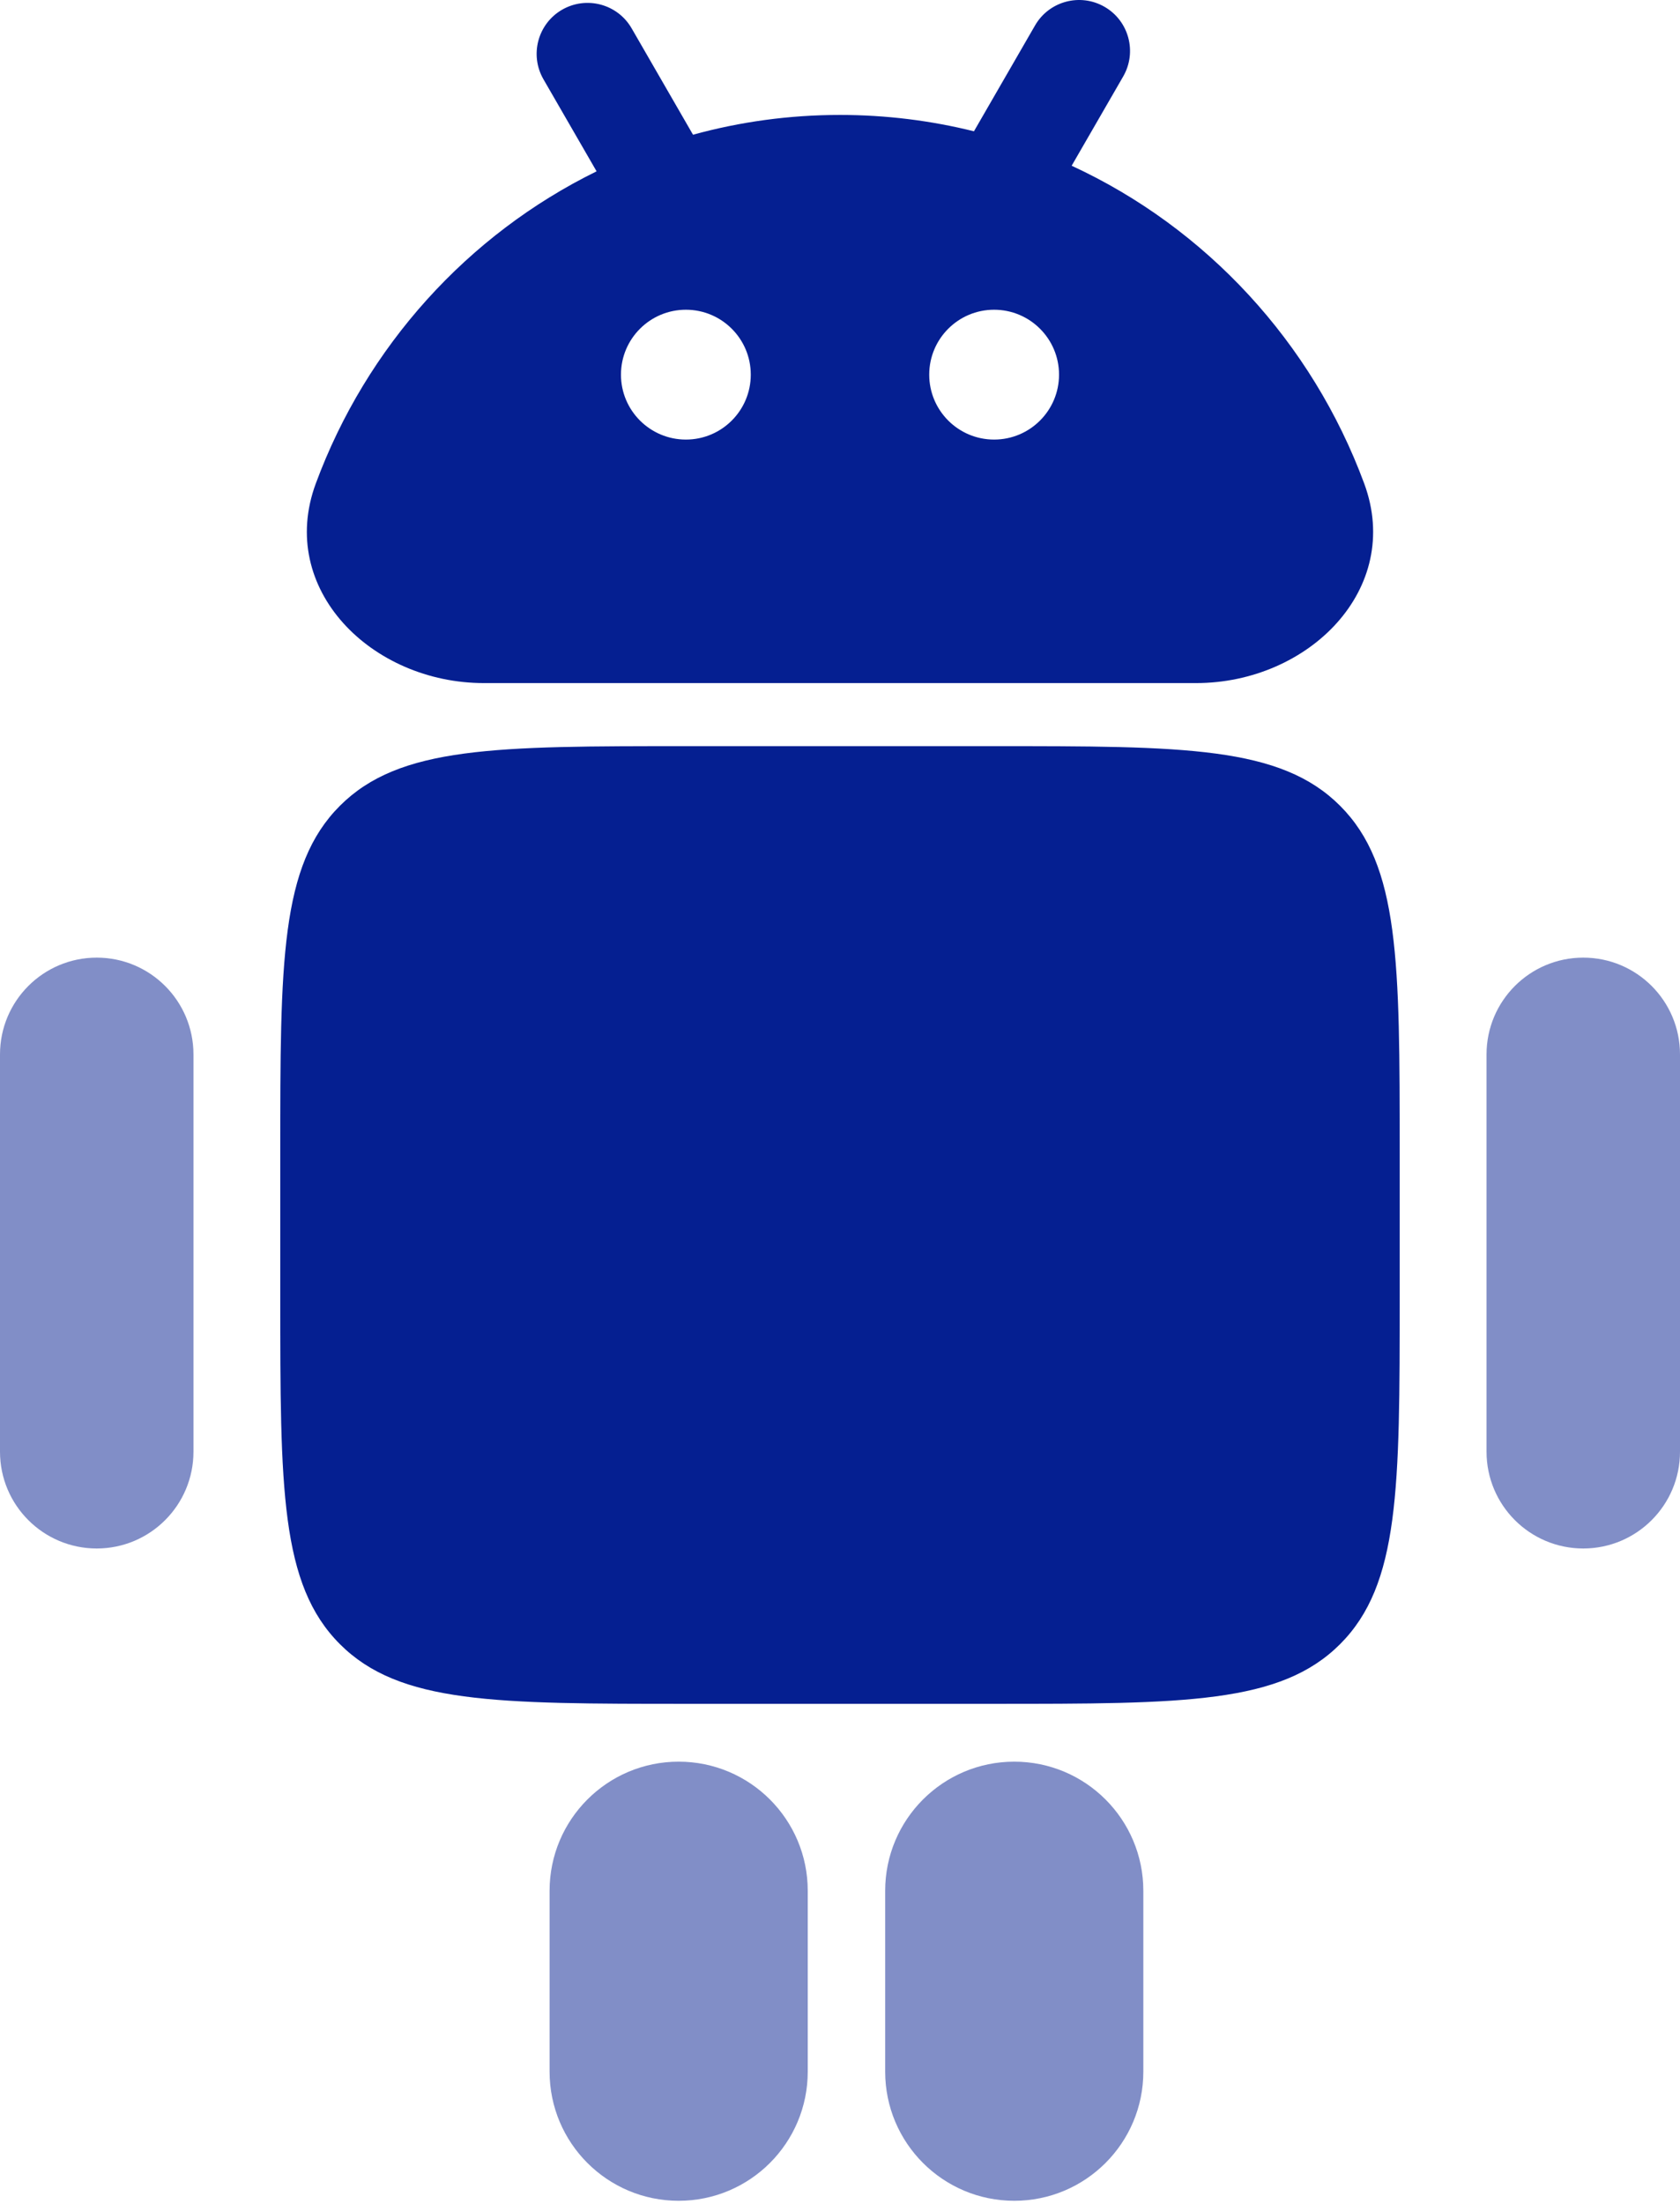
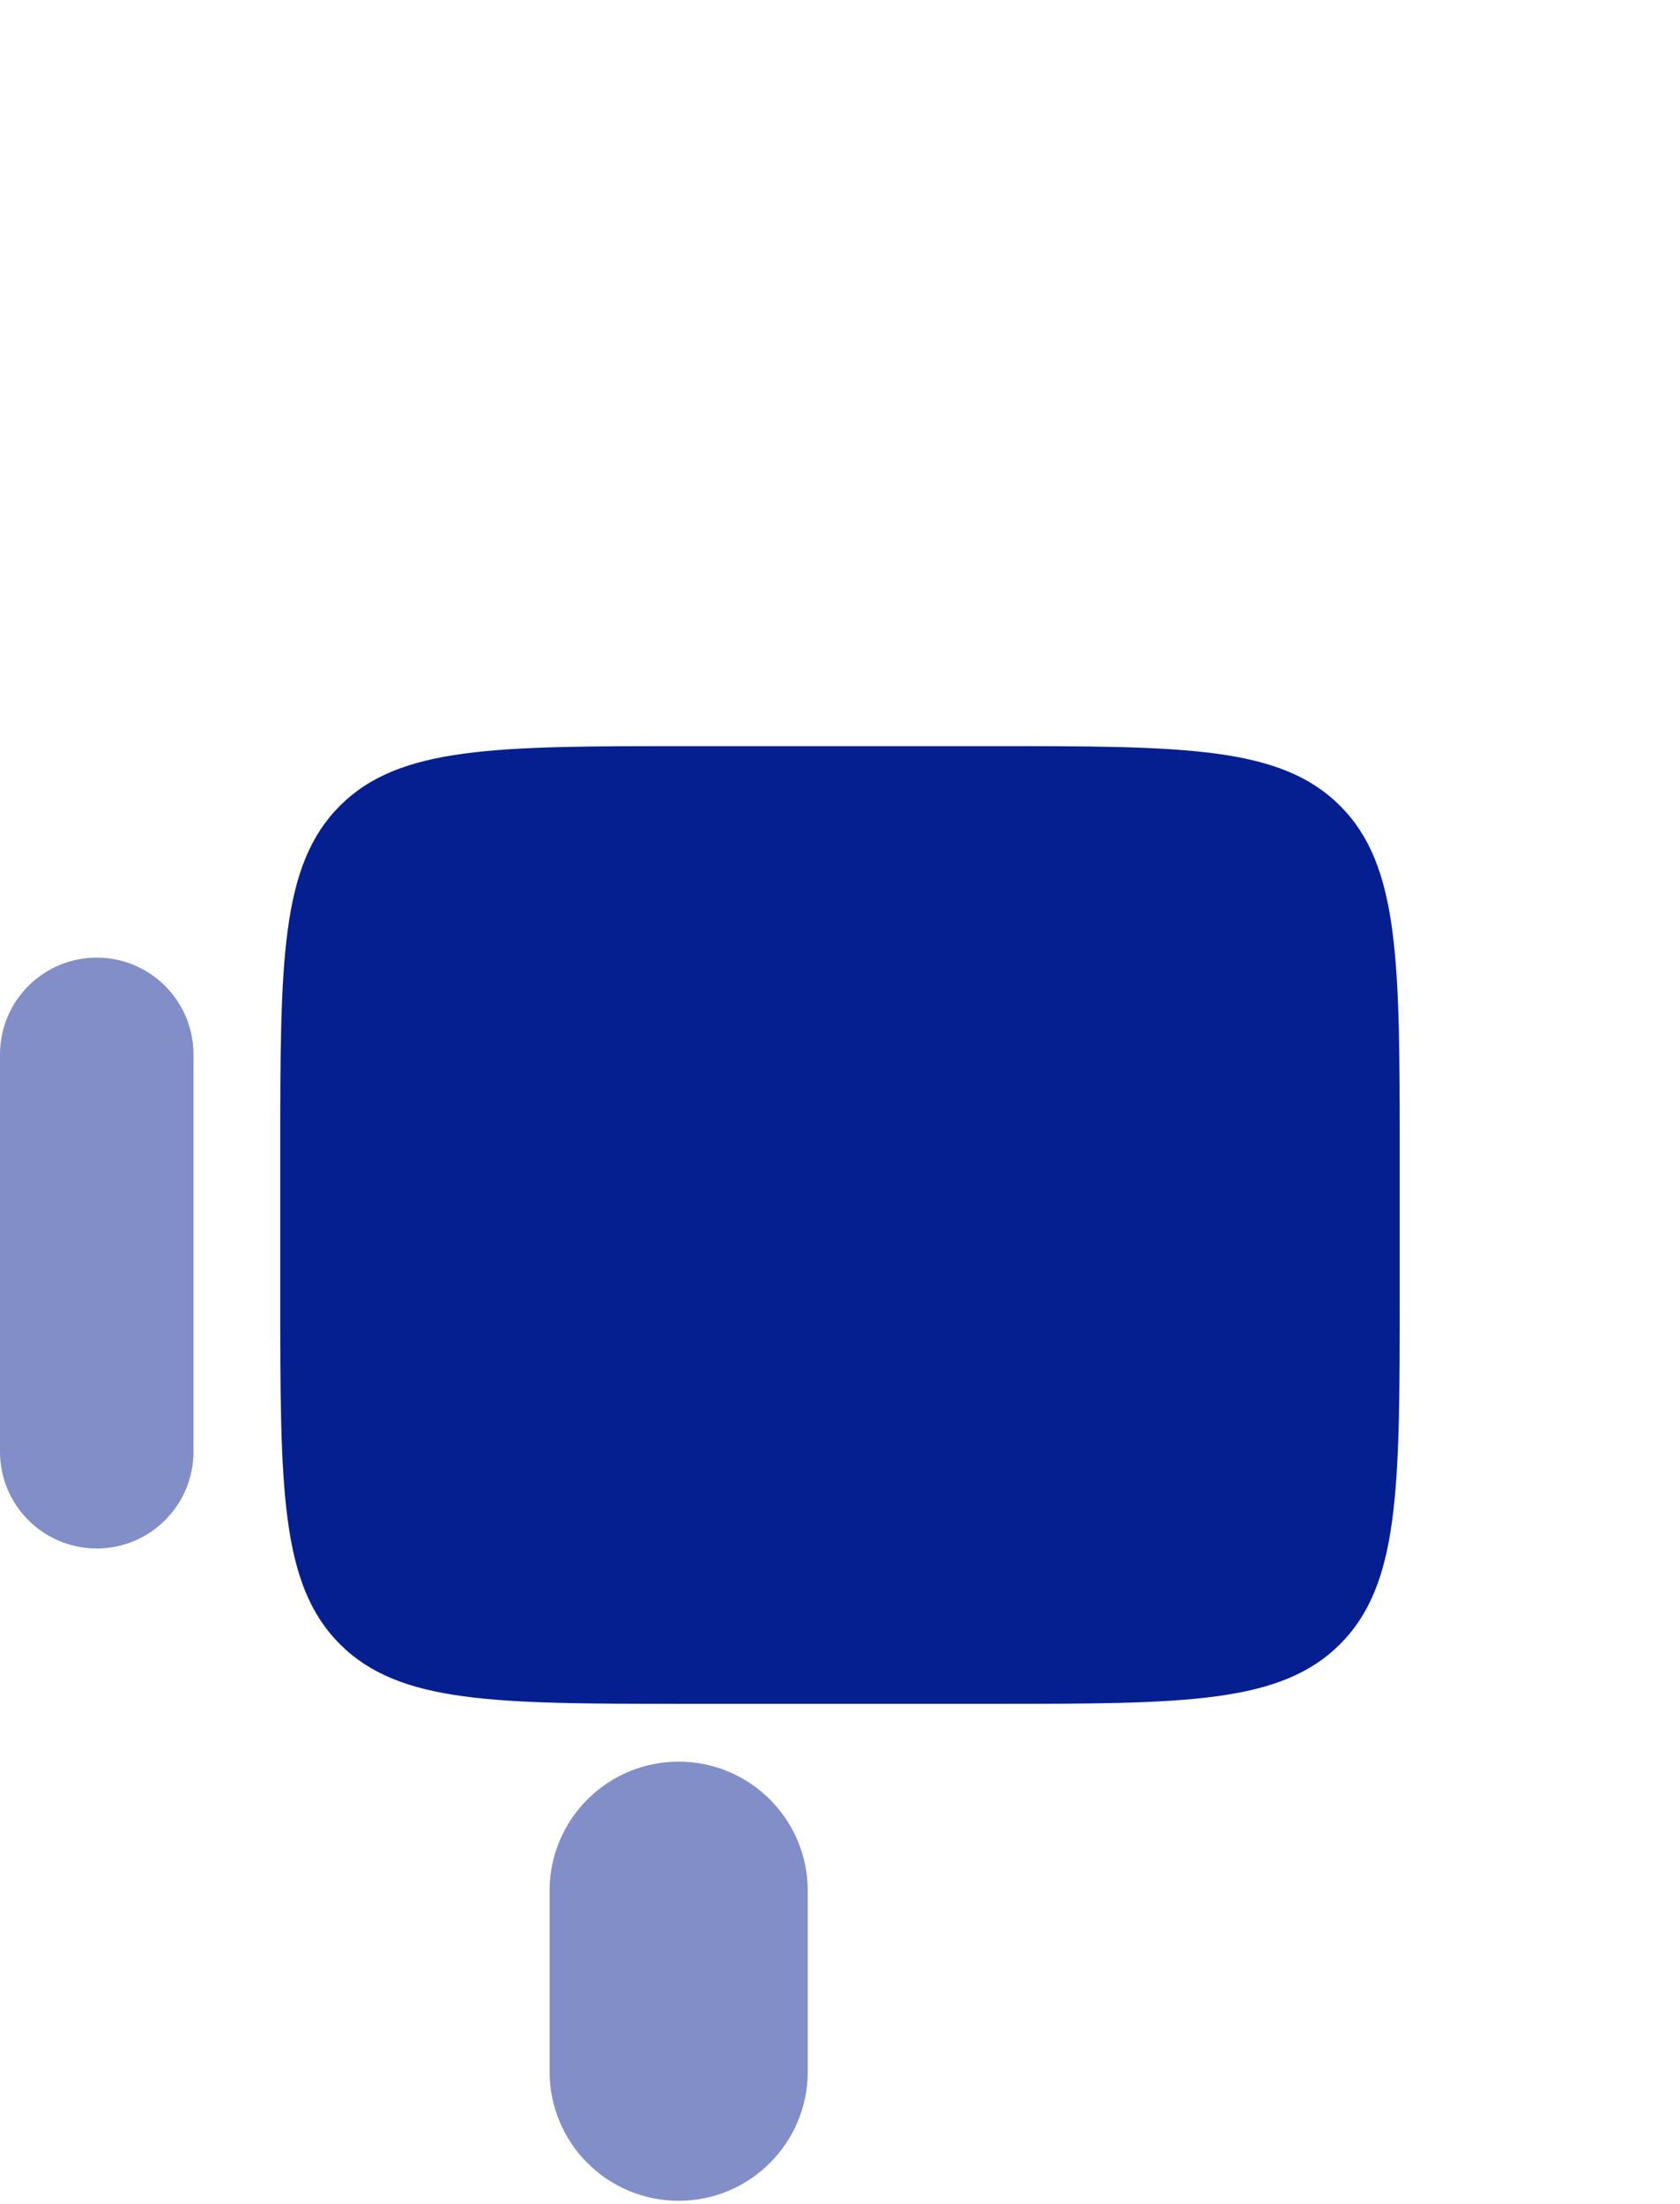
<svg xmlns="http://www.w3.org/2000/svg" width="45" height="59" viewBox="0 0 45 59" fill="none">
  <path d="M7.507 30.884C7.507 25.741 7.507 23.17 9.105 21.572C10.703 19.975 13.274 19.975 18.417 19.975H26.583C31.726 19.975 34.297 19.975 35.895 21.572C37.492 23.17 37.492 25.741 37.492 30.884V34.705C37.492 39.847 37.492 42.419 35.895 44.016C34.297 45.614 31.726 45.614 26.583 45.614H18.417C13.274 45.614 10.703 45.614 9.105 44.016C7.507 42.419 7.507 39.847 7.507 34.705V30.884Z" fill="#051F91" />
-   <path opacity="0.5" d="M39.818 28.228C39.818 26.797 40.978 25.637 42.409 25.637V25.637C43.84 25.637 45 26.797 45 28.228V38.864C45 40.295 43.84 41.455 42.409 41.455V41.455C40.978 41.455 39.818 40.295 39.818 38.864V28.228Z" fill="#051F91" />
  <path opacity="0.5" d="M0 28.228C0 26.797 1.16 25.637 2.591 25.637V25.637C4.022 25.637 5.182 26.797 5.182 28.228V38.864C5.182 40.295 4.022 41.455 2.591 41.455V41.455C1.16 41.455 0 40.295 0 38.864V28.228Z" fill="#051F91" />
  <path opacity="0.5" d="M14.721 50.62C14.721 48.71 16.269 47.162 18.178 47.162V47.162C20.088 47.162 21.636 48.71 21.636 50.62V55.46C21.636 57.37 20.088 58.918 18.178 58.918V58.918C16.269 58.918 14.721 57.37 14.721 55.46V50.62Z" fill="#051F91" />
-   <path opacity="0.5" d="M23.71 50.62C23.71 48.71 25.258 47.162 27.168 47.162V47.162C29.077 47.162 30.625 48.71 30.625 50.62V55.46C30.625 57.37 29.077 58.918 27.168 58.918V58.918C25.258 58.918 23.71 57.37 23.71 55.46V50.62Z" fill="#051F91" />
-   <path fill-rule="evenodd" clip-rule="evenodd" d="M29.587 0.183C30.239 0.559 30.462 1.393 30.086 2.046L28.705 4.437C32.305 6.099 35.143 9.164 36.541 12.944C37.586 15.769 35.05 18.287 32.038 18.287H22.5H12.962C9.95 18.287 7.413 15.769 8.459 12.944C9.815 9.275 12.529 6.28 15.98 4.587L14.557 2.123C14.181 1.471 14.404 0.637 15.056 0.26C15.709 -0.116 16.543 0.107 16.919 0.759L18.563 3.607C19.818 3.261 21.137 3.077 22.5 3.077C23.737 3.077 24.938 3.229 26.088 3.515L27.724 0.682C28.1 0.03 28.934 -0.194 29.587 0.183ZM20.11 10.03C20.11 10.99 19.332 11.768 18.372 11.768C17.412 11.768 16.633 10.99 16.633 10.03C16.633 9.07 17.412 8.292 18.372 8.292C19.332 8.292 20.11 9.07 20.11 10.03ZM26.628 11.768C27.588 11.768 28.367 10.99 28.367 10.03C28.367 9.07 27.588 8.292 26.628 8.292C25.668 8.292 24.89 9.07 24.89 10.03C24.89 10.99 25.668 11.768 26.628 11.768Z" fill="#051F91" />
</svg>